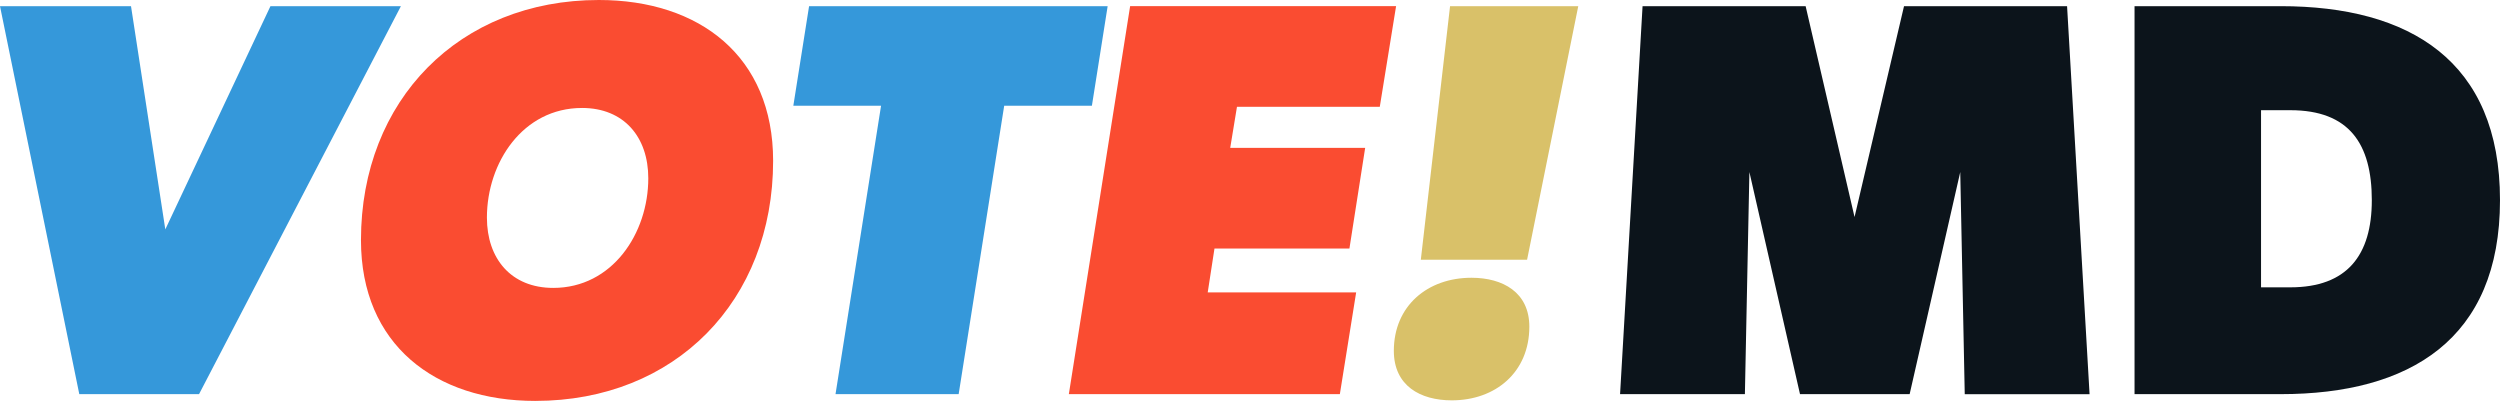
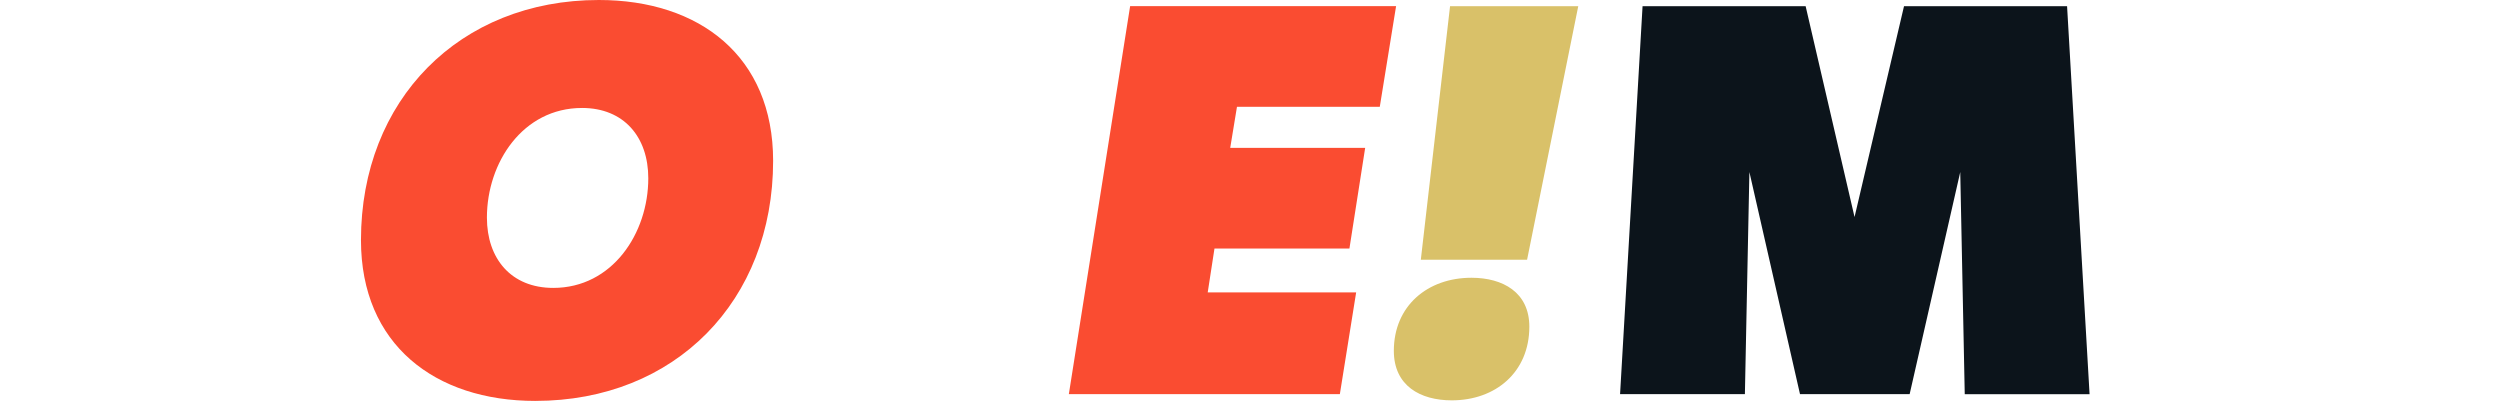
<svg xmlns="http://www.w3.org/2000/svg" width="637.926" height="102.296">
-   <path fill="#3598da" d="M50.789 100.574H20.232L0 1.576h33.429l8.753 56.958L69.01 1.576h33.29Z" data-name="Path 48" />
  <path fill="#fa4c31" d="M136.586 102.3c-25.537 0-44.477-14.346-44.477-41.032C92.109 25.537 117.219 0 152.8 0c25.683 0 44.477 14.346 44.477 41.032 0 35.727-24.964 61.268-60.691 61.268Zm11.909-74.749c-15.065 0-24.249 13.916-24.249 27.977 0 10.475 6.17 17.937 16.929 17.937 15.065 0 24.249-13.916 24.249-27.977 0-10.48-6.165-17.941-16.93-17.941Z" data-name="Path 49" />
-   <path fill="#3598da" d="M278.622 26.974h-22.38l-11.621 73.6h-31.422l11.621-73.6h-22.384l4.017-25.394h76.186Z" data-name="Path 50" />
  <path fill="#fa4c31" d="M352.079 27.256h-36.442l-1.722 10.475h34.435l-4.017 25.685h-34.435l-1.723 11.19h37.876l-4.159 25.967h-69.155l15.638-99h67.864Z" data-name="Path 51" />
  <path fill="#d9c169" d="M370.443 102.156c-8.034 0-14.777-3.729-14.777-12.628 0-11.479 8.607-18.652 19.8-18.652 8.034 0 14.777 3.729 14.777 12.482-.004 11.622-8.611 18.798-19.8 18.798Zm19.223-35.872H362.55l7.462-64.708h32.713Z" data-name="Path 52" />
  <path fill="#0c141b" d="M501.344 100.574 500.198 43.9l-12.913 56.674h-27.978L446.395 43.9l-1.149 56.674h-31.851l5.739-99h41.61l12.481 53.806 12.624-53.8h41.608l5.739 99h-31.852Z" data-name="Path 53" />
-   <path fill="#0c141b" d="M581.971 100.574h-37.3v-99h37.3c32.855 0 55.954 13.916 55.954 49.5s-23.098 49.5-55.954 49.5Zm2.44-72.454h-7.46v45.2h7.46c14.492 0 20.805-8.177 20.805-22.238 0-14.352-5.74-22.962-20.805-22.962Z" data-name="Path 54" />
</svg>